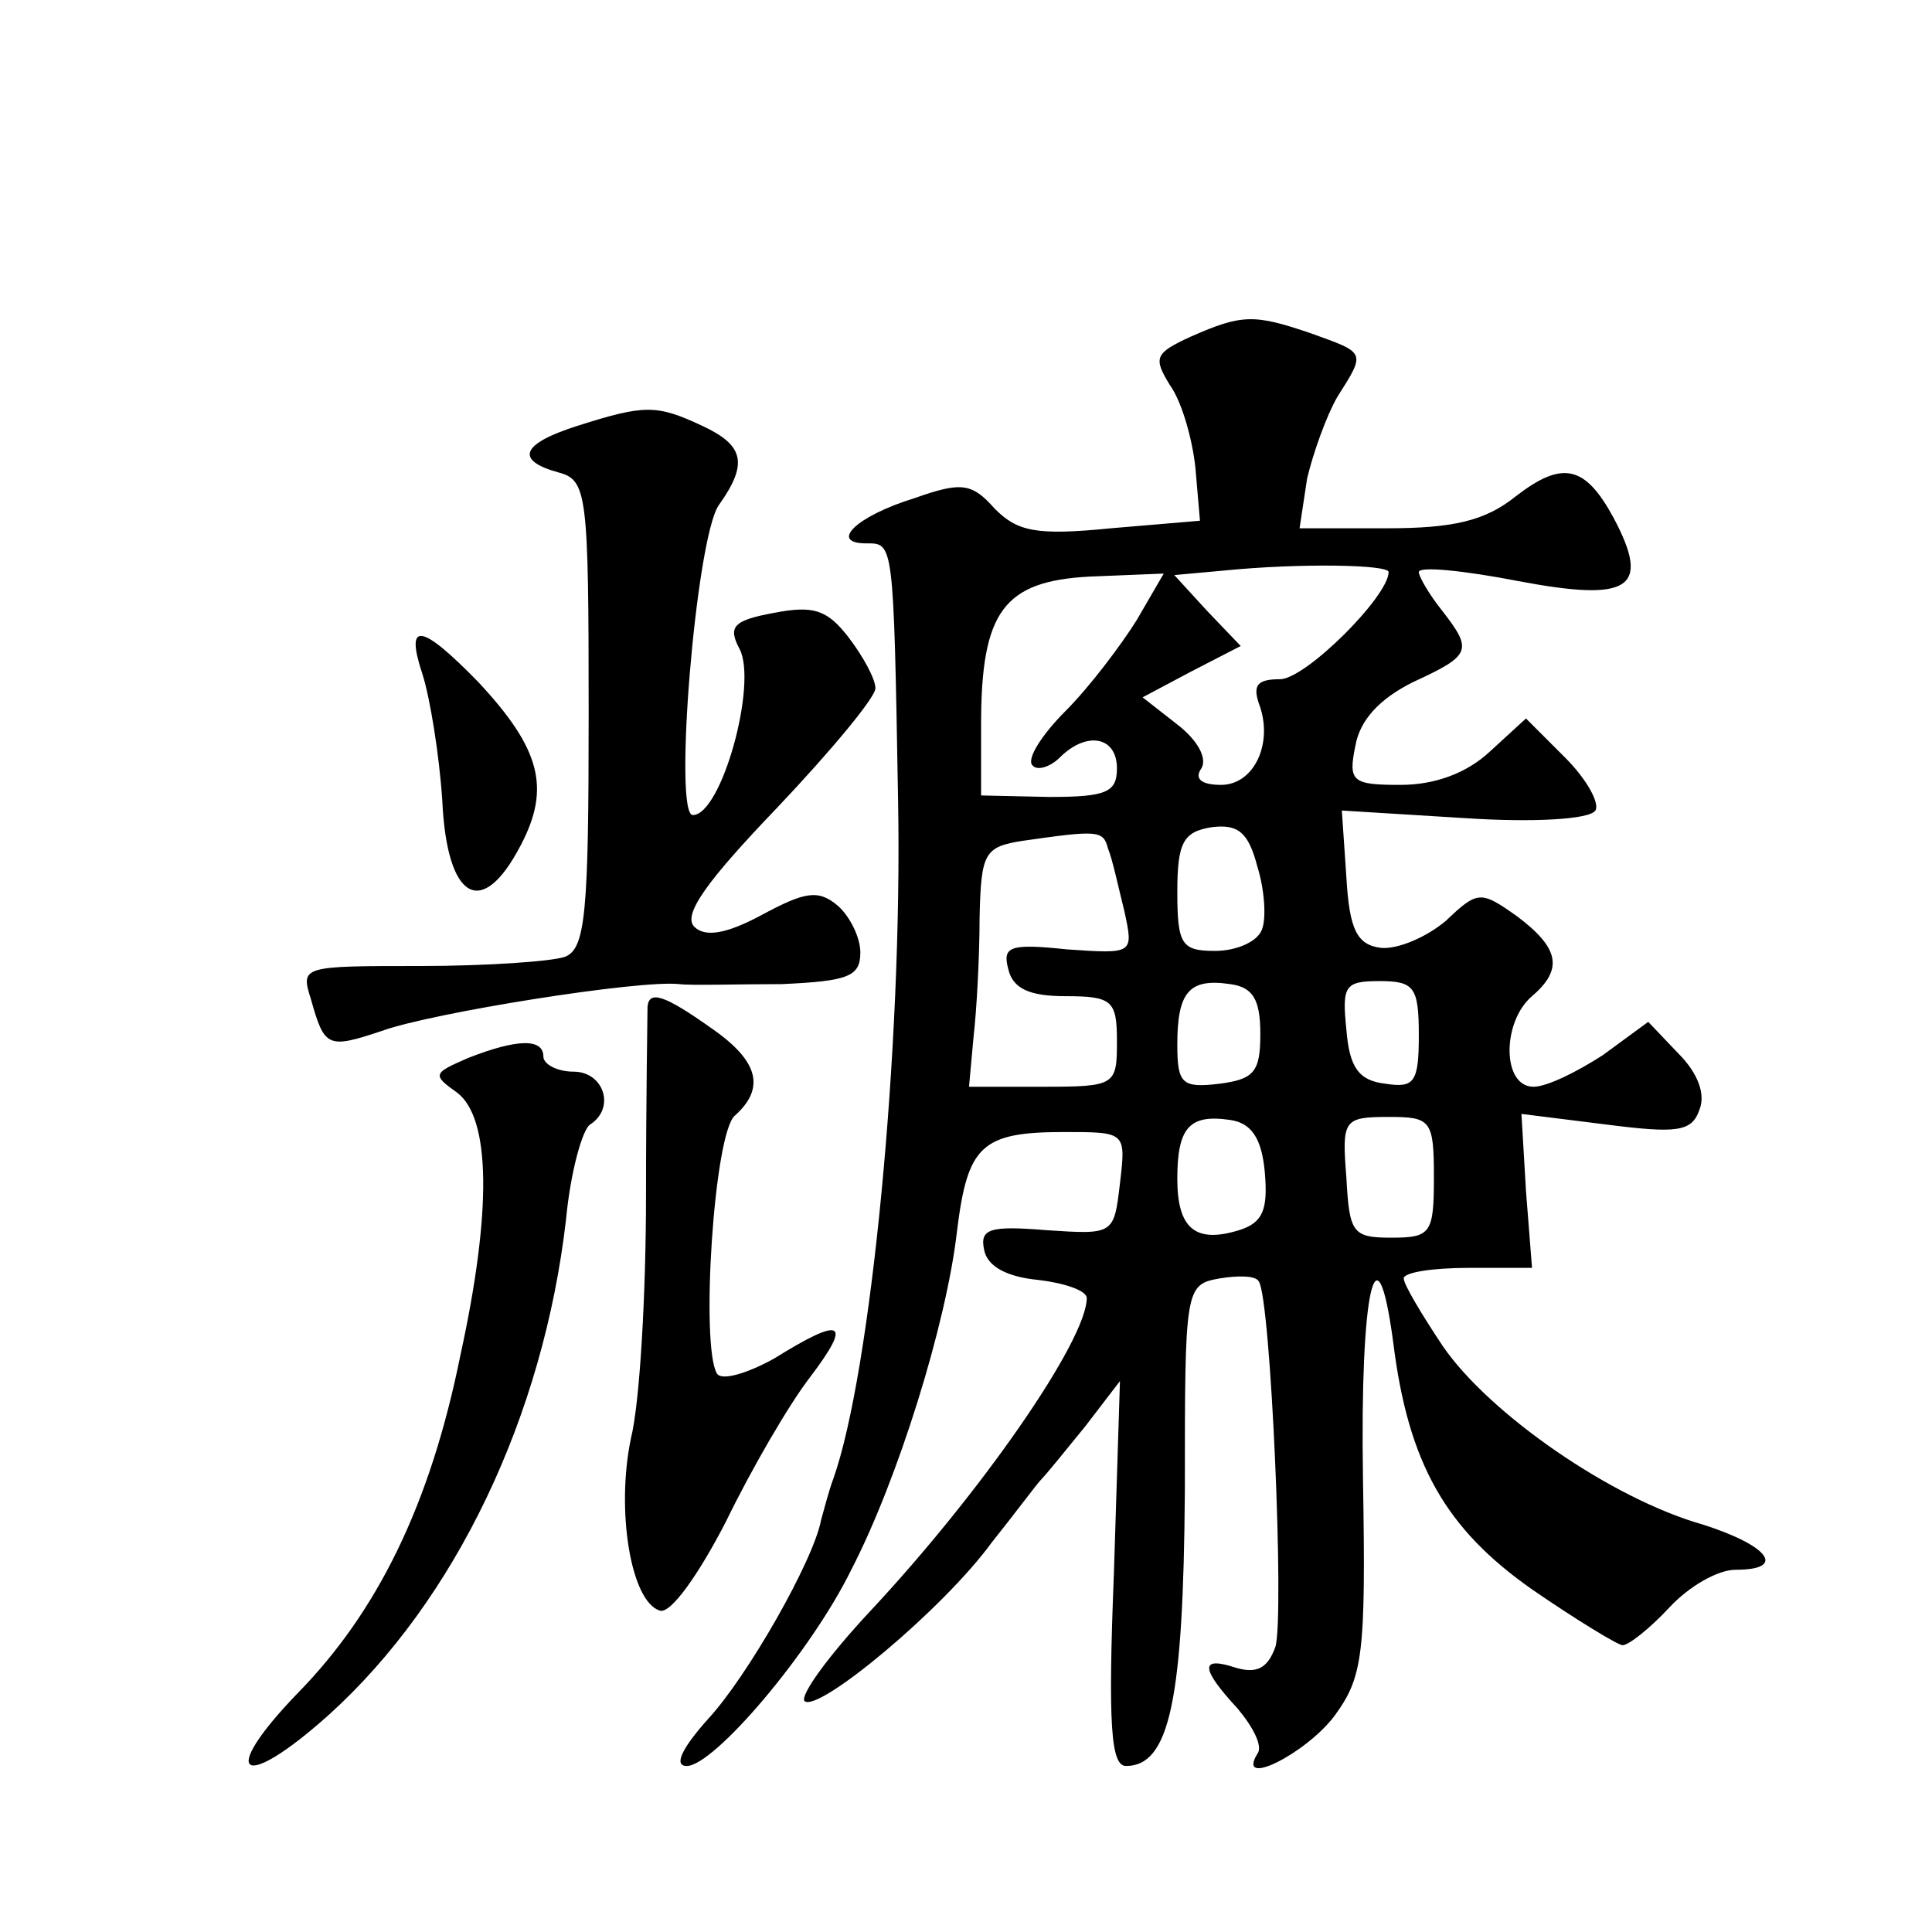
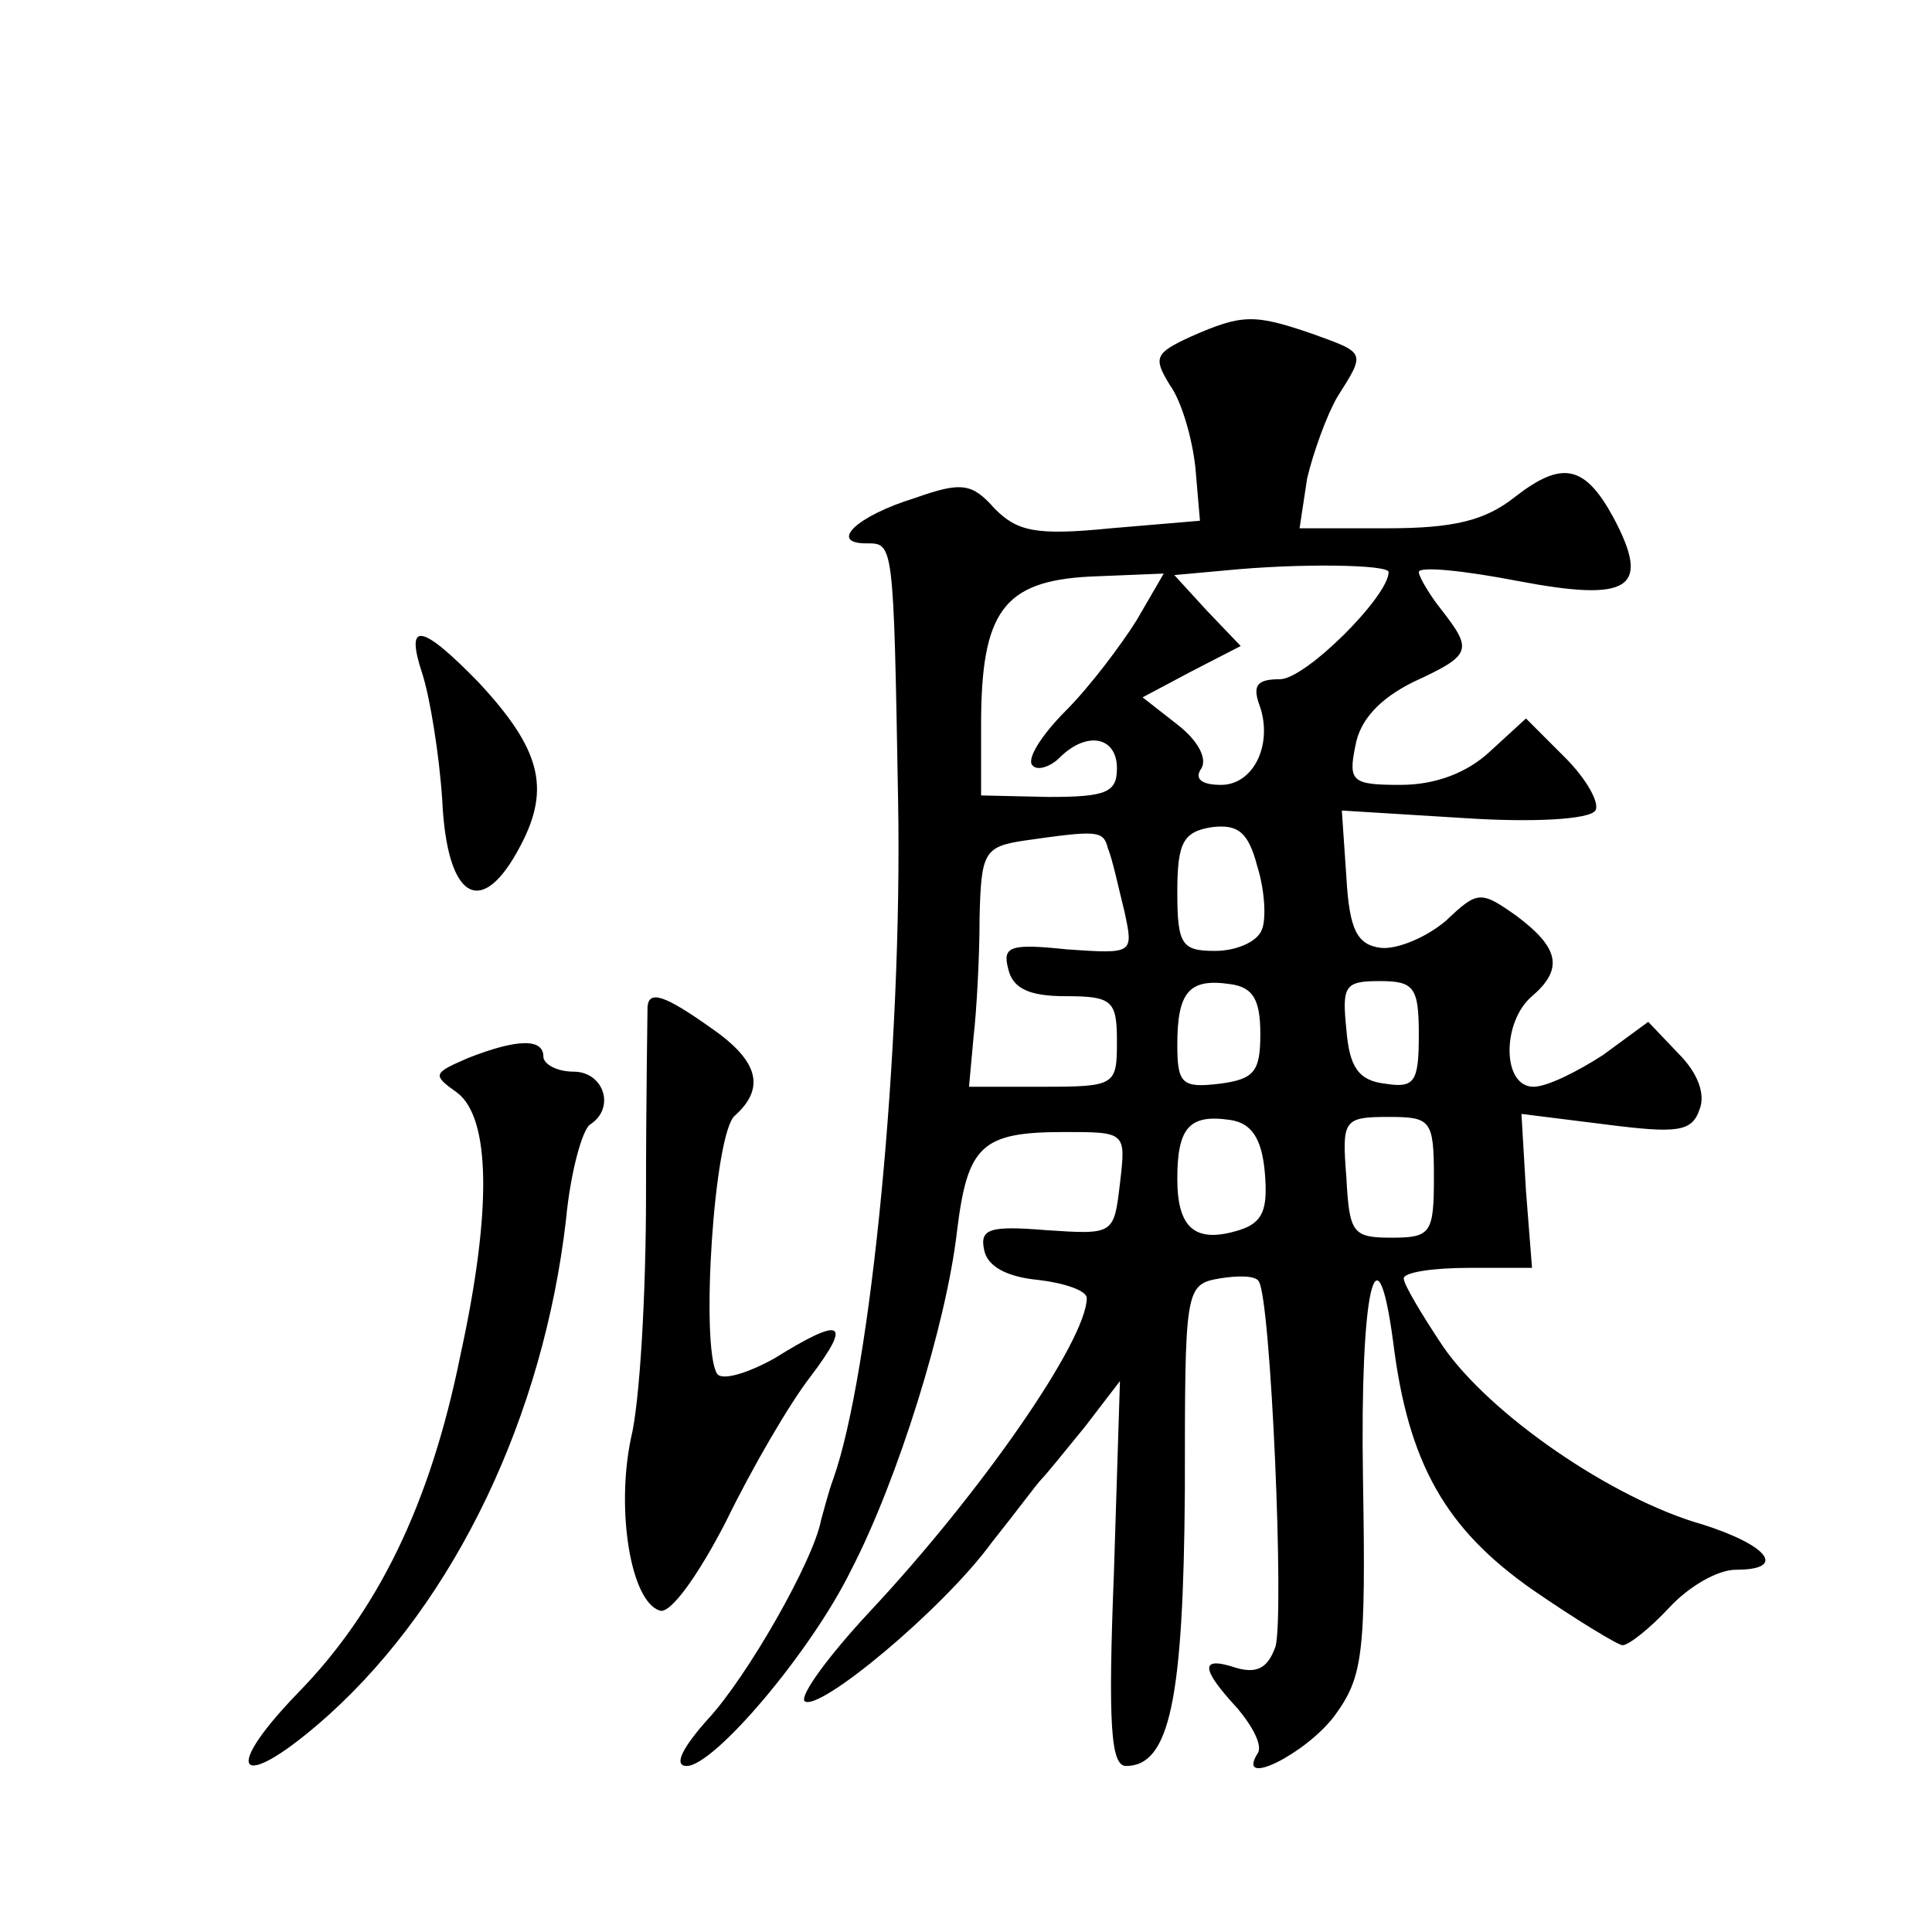
<svg xmlns="http://www.w3.org/2000/svg" version="1.0" width="128pt" height="128pt" viewBox="0 0 128 128" preserveAspectRatio="xMidYMid meet">
  <g transform="translate(0,128) scale(0.1,-0.1)" fill="#0" stroke="none">
-     <path d="M789 1057 c-24 -11 -25 -14 -14 -32 8 -11 15 -36 17 -55 l3 -35 -59 -5 c-50 -5 -62 -2 -77 13 -15 17 -22 18 -53 7 -39 -12 -57 -30 -32 -30 18 0 18 2 21 -170 3 -164 -18 -380 -43 -450 -3 -8 -6 -20 -8 -27 -5 -27 -49 -104 -75 -132 -17 -19 -23 -31 -14 -31 18 0 82 75 109 130 31 60 63 163 70 224 7 57 16 66 71 66 41 0 41 0 37 -34 -4 -34 -4 -34 -49 -31 -37 3 -44 1 -41 -13 2 -11 15 -18 36 -20 17 -2 32 -7 32 -12 0 -28 -70 -129 -144 -208 -27 -29 -46 -55 -43 -59 9 -8 92 61 124 105 16 20 30 39 33 42 3 3 16 19 29 35 l23 30 -4 -127 c-4 -101 -2 -128 8 -128 29 0 38 44 39 182 0 134 0 137 23 141 12 2 24 2 26 -2 8 -12 17 -222 11 -242 -5 -14 -12 -18 -26 -14 -24 8 -24 0 1 -27 10 -12 17 -25 13 -30 -14 -23 32 0 51 25 19 26 21 40 19 158 -2 124 9 172 20 90 10 -81 35 -124 92 -164 29 -20 57 -37 60 -37 4 0 18 11 31 25 13 14 32 25 44 25 34 0 22 16 -22 30 -60 17 -141 73 -172 118 -14 21 -26 41 -26 45 0 4 19 7 43 7 l42 0 -4 51 -3 51 56 -7 c47 -6 57 -5 62 10 4 10 -1 24 -14 37 l-20 21 -30 -22 c-17 -11 -37 -21 -46 -21 -21 0 -21 43 -1 60 21 18 18 32 -10 53 -24 17 -26 17 -47 -3 -13 -11 -32 -19 -43 -18 -16 2 -21 12 -23 47 l-3 44 81 -5 c45 -3 83 -1 87 5 3 5 -6 21 -20 35 l-26 26 -24 -22 c-15 -14 -36 -22 -59 -22 -32 0 -35 2 -30 26 3 17 16 31 38 42 39 18 40 21 19 48 -8 10 -15 22 -15 25 0 4 30 1 66 -6 74 -14 88 -5 63 42 -19 35 -34 38 -65 14 -20 -16 -41 -21 -85 -21 l-58 0 5 33 c4 17 13 42 20 54 19 30 19 29 -17 42 -38 13 -46 13 -80 -2z m131 -156 c0 -16 -55 -71 -72 -71 -15 0 -18 -4 -14 -16 10 -26 -3 -54 -25 -54 -13 0 -18 4 -13 11 4 7 -3 19 -16 29 l-23 18 32 17 33 17 -22 23 -22 24 33 3 c50 5 109 4 109 -1z m-167 -32 c-10 -16 -31 -44 -47 -60 -16 -16 -26 -32 -22 -36 3 -4 12 -1 18 5 18 18 38 14 38 -7 0 -16 -7 -19 -45 -19 l-45 1 0 47 c0 75 15 95 72 98 l49 2 -18 -31z m83 -205 c-3 -8 -17 -14 -31 -14 -22 0 -25 4 -25 39 0 33 4 40 23 43 17 2 24 -3 30 -26 5 -16 6 -35 3 -42z m-102 54 c3 -7 7 -26 11 -42 6 -28 6 -28 -38 -25 -38 4 -43 2 -39 -13 3 -13 14 -18 38 -18 31 0 34 -3 34 -30 0 -29 -1 -30 -49 -30 l-49 0 3 33 c2 17 4 53 4 79 1 43 3 47 29 51 49 7 53 7 56 -5z m101 -123 c0 -25 -4 -30 -27 -33 -25 -3 -28 0 -28 26 0 35 8 44 35 40 15 -2 20 -10 20 -33z m105 -1 c0 -31 -3 -35 -22 -32 -18 2 -24 11 -26 36 -3 29 -1 32 22 32 23 0 26 -4 26 -36z m-102 -91 c2 -24 -1 -33 -17 -38 -29 -9 -41 1 -41 34 0 34 8 43 35 39 14 -2 21 -12 23 -35z m112 -3 c0 -37 -2 -40 -28 -40 -26 0 -28 3 -30 40 -3 38 -2 40 28 40 28 0 30 -2 30 -40z M383 998 c-38 -12 -42 -23 -13 -31 19 -5 20 -14 20 -160 0 -132 -2 -156 -16 -161 -9 -3 -52 -6 -95 -6 -79 0 -80 0 -73 -22 9 -32 11 -33 47 -21 33 12 171 34 197 31 8 -1 39 0 68 0 44 2 52 5 52 21 0 10 -7 24 -15 31 -13 11 -22 9 -50 -6 -24 -13 -38 -15 -45 -8 -8 8 9 31 55 79 36 38 65 73 65 79 0 6 -8 21 -18 34 -14 18 -23 21 -49 16 -27 -5 -31 -9 -23 -24 12 -23 -12 -110 -31 -110 -13 0 2 182 17 205 20 28 17 40 -11 53 -30 14 -38 14 -82 0z M280 833 c5 -16 11 -53 13 -83 3 -66 26 -80 52 -30 20 38 13 64 -28 108 -38 39 -49 41 -37 5z M429 613 c0 -5 -1 -61 -1 -125 0 -64 -4 -137 -10 -161 -10 -48 0 -108 19 -114 7 -3 26 24 44 59 17 35 42 78 56 96 28 37 21 40 -24 12 -18 -10 -35 -15 -38 -10 -11 18 -2 160 12 171 20 18 16 36 -16 58 -31 22 -41 25 -42 14z M310 579 c-23 -10 -24 -11 -7 -23 22 -17 23 -78 2 -174 -20 -99 -55 -170 -108 -224 -53 -55 -37 -66 21 -14 84 76 142 198 157 328 3 32 11 60 16 63 17 11 9 35 -11 35 -11 0 -20 5 -20 10 0 12 -17 12 -50 -1z" />
+     <path d="M789 1057 c-24 -11 -25 -14 -14 -32 8 -11 15 -36 17 -55 l3 -35 -59 -5 c-50 -5 -62 -2 -77 13 -15 17 -22 18 -53 7 -39 -12 -57 -30 -32 -30 18 0 18 2 21 -170 3 -164 -18 -380 -43 -450 -3 -8 -6 -20 -8 -27 -5 -27 -49 -104 -75 -132 -17 -19 -23 -31 -14 -31 18 0 82 75 109 130 31 60 63 163 70 224 7 57 16 66 71 66 41 0 41 0 37 -34 -4 -34 -4 -34 -49 -31 -37 3 -44 1 -41 -13 2 -11 15 -18 36 -20 17 -2 32 -7 32 -12 0 -28 -70 -129 -144 -208 -27 -29 -46 -55 -43 -59 9 -8 92 61 124 105 16 20 30 39 33 42 3 3 16 19 29 35 l23 30 -4 -127 c-4 -101 -2 -128 8 -128 29 0 38 44 39 182 0 134 0 137 23 141 12 2 24 2 26 -2 8 -12 17 -222 11 -242 -5 -14 -12 -18 -26 -14 -24 8 -24 0 1 -27 10 -12 17 -25 13 -30 -14 -23 32 0 51 25 19 26 21 40 19 158 -2 124 9 172 20 90 10 -81 35 -124 92 -164 29 -20 57 -37 60 -37 4 0 18 11 31 25 13 14 32 25 44 25 34 0 22 16 -22 30 -60 17 -141 73 -172 118 -14 21 -26 41 -26 45 0 4 19 7 43 7 l42 0 -4 51 -3 51 56 -7 c47 -6 57 -5 62 10 4 10 -1 24 -14 37 l-20 21 -30 -22 c-17 -11 -37 -21 -46 -21 -21 0 -21 43 -1 60 21 18 18 32 -10 53 -24 17 -26 17 -47 -3 -13 -11 -32 -19 -43 -18 -16 2 -21 12 -23 47 l-3 44 81 -5 c45 -3 83 -1 87 5 3 5 -6 21 -20 35 l-26 26 -24 -22 c-15 -14 -36 -22 -59 -22 -32 0 -35 2 -30 26 3 17 16 31 38 42 39 18 40 21 19 48 -8 10 -15 22 -15 25 0 4 30 1 66 -6 74 -14 88 -5 63 42 -19 35 -34 38 -65 14 -20 -16 -41 -21 -85 -21 l-58 0 5 33 c4 17 13 42 20 54 19 30 19 29 -17 42 -38 13 -46 13 -80 -2z m131 -156 c0 -16 -55 -71 -72 -71 -15 0 -18 -4 -14 -16 10 -26 -3 -54 -25 -54 -13 0 -18 4 -13 11 4 7 -3 19 -16 29 l-23 18 32 17 33 17 -22 23 -22 24 33 3 c50 5 109 4 109 -1z m-167 -32 c-10 -16 -31 -44 -47 -60 -16 -16 -26 -32 -22 -36 3 -4 12 -1 18 5 18 18 38 14 38 -7 0 -16 -7 -19 -45 -19 l-45 1 0 47 c0 75 15 95 72 98 l49 2 -18 -31z m83 -205 c-3 -8 -17 -14 -31 -14 -22 0 -25 4 -25 39 0 33 4 40 23 43 17 2 24 -3 30 -26 5 -16 6 -35 3 -42z m-102 54 c3 -7 7 -26 11 -42 6 -28 6 -28 -38 -25 -38 4 -43 2 -39 -13 3 -13 14 -18 38 -18 31 0 34 -3 34 -30 0 -29 -1 -30 -49 -30 l-49 0 3 33 c2 17 4 53 4 79 1 43 3 47 29 51 49 7 53 7 56 -5z m101 -123 c0 -25 -4 -30 -27 -33 -25 -3 -28 0 -28 26 0 35 8 44 35 40 15 -2 20 -10 20 -33z m105 -1 c0 -31 -3 -35 -22 -32 -18 2 -24 11 -26 36 -3 29 -1 32 22 32 23 0 26 -4 26 -36z m-102 -91 c2 -24 -1 -33 -17 -38 -29 -9 -41 1 -41 34 0 34 8 43 35 39 14 -2 21 -12 23 -35z m112 -3 c0 -37 -2 -40 -28 -40 -26 0 -28 3 -30 40 -3 38 -2 40 28 40 28 0 30 -2 30 -40z M383 998 z M280 833 c5 -16 11 -53 13 -83 3 -66 26 -80 52 -30 20 38 13 64 -28 108 -38 39 -49 41 -37 5z M429 613 c0 -5 -1 -61 -1 -125 0 -64 -4 -137 -10 -161 -10 -48 0 -108 19 -114 7 -3 26 24 44 59 17 35 42 78 56 96 28 37 21 40 -24 12 -18 -10 -35 -15 -38 -10 -11 18 -2 160 12 171 20 18 16 36 -16 58 -31 22 -41 25 -42 14z M310 579 c-23 -10 -24 -11 -7 -23 22 -17 23 -78 2 -174 -20 -99 -55 -170 -108 -224 -53 -55 -37 -66 21 -14 84 76 142 198 157 328 3 32 11 60 16 63 17 11 9 35 -11 35 -11 0 -20 5 -20 10 0 12 -17 12 -50 -1z" />
  </g>
</svg>